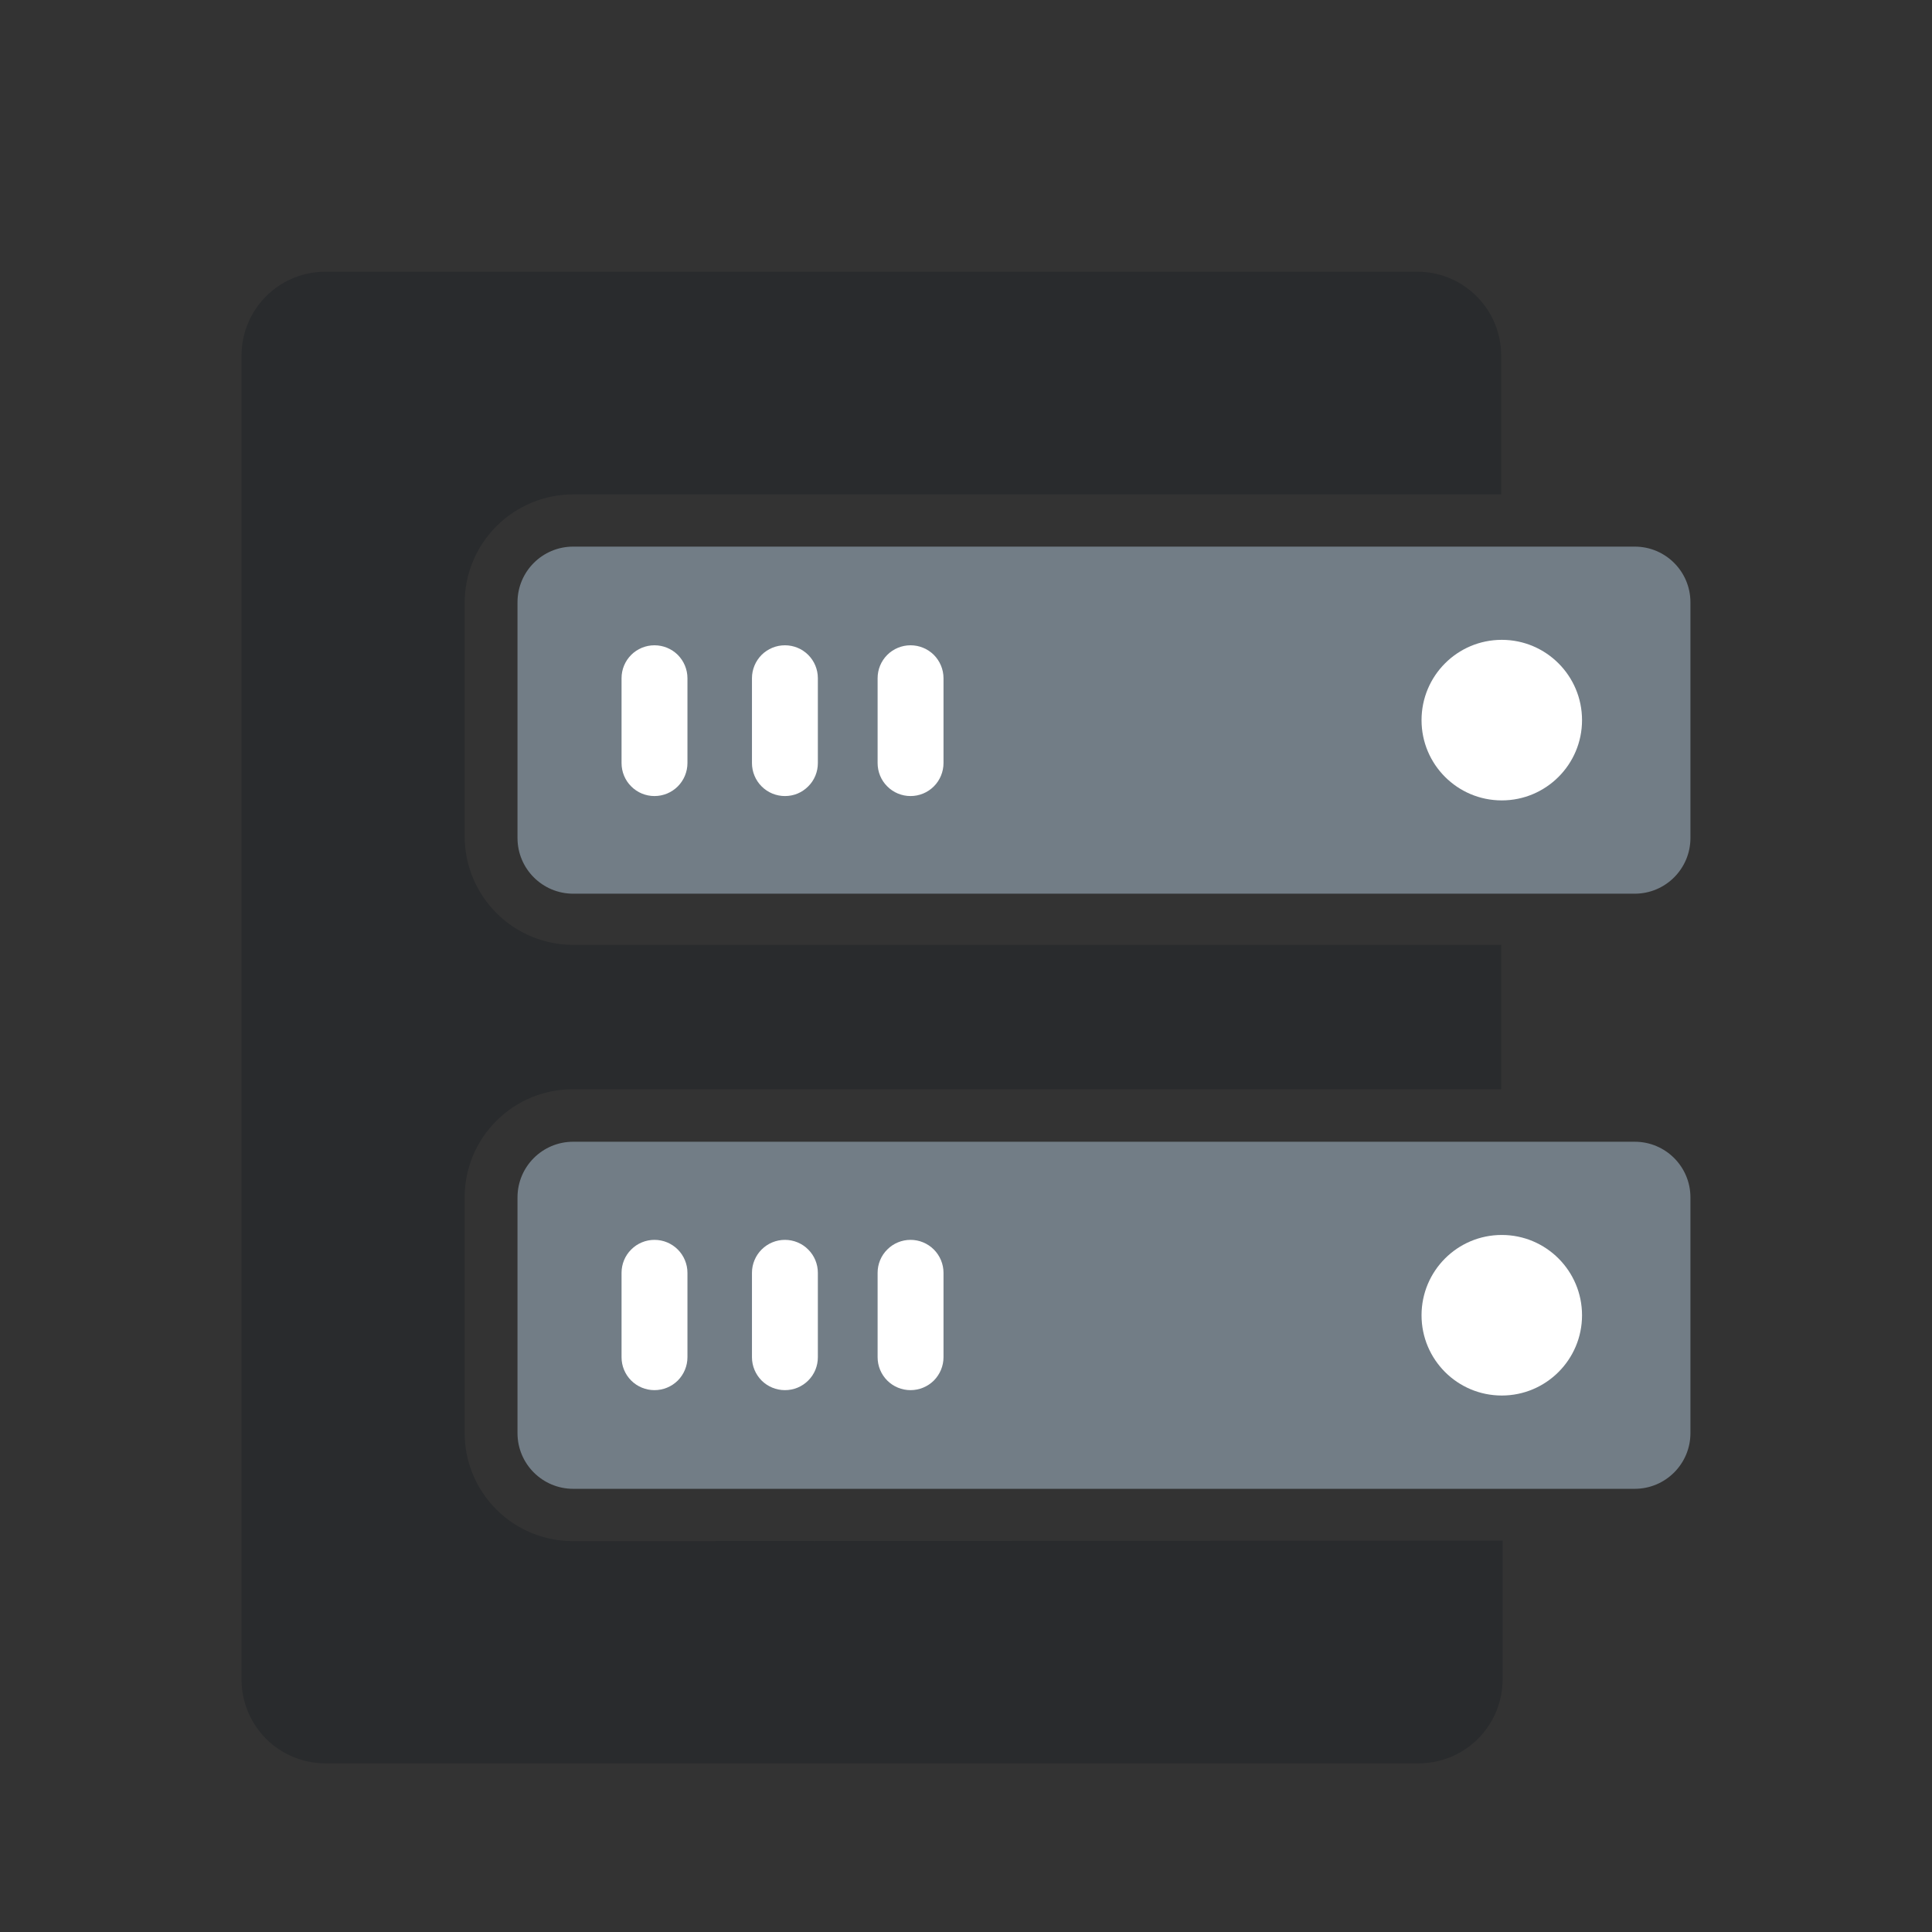
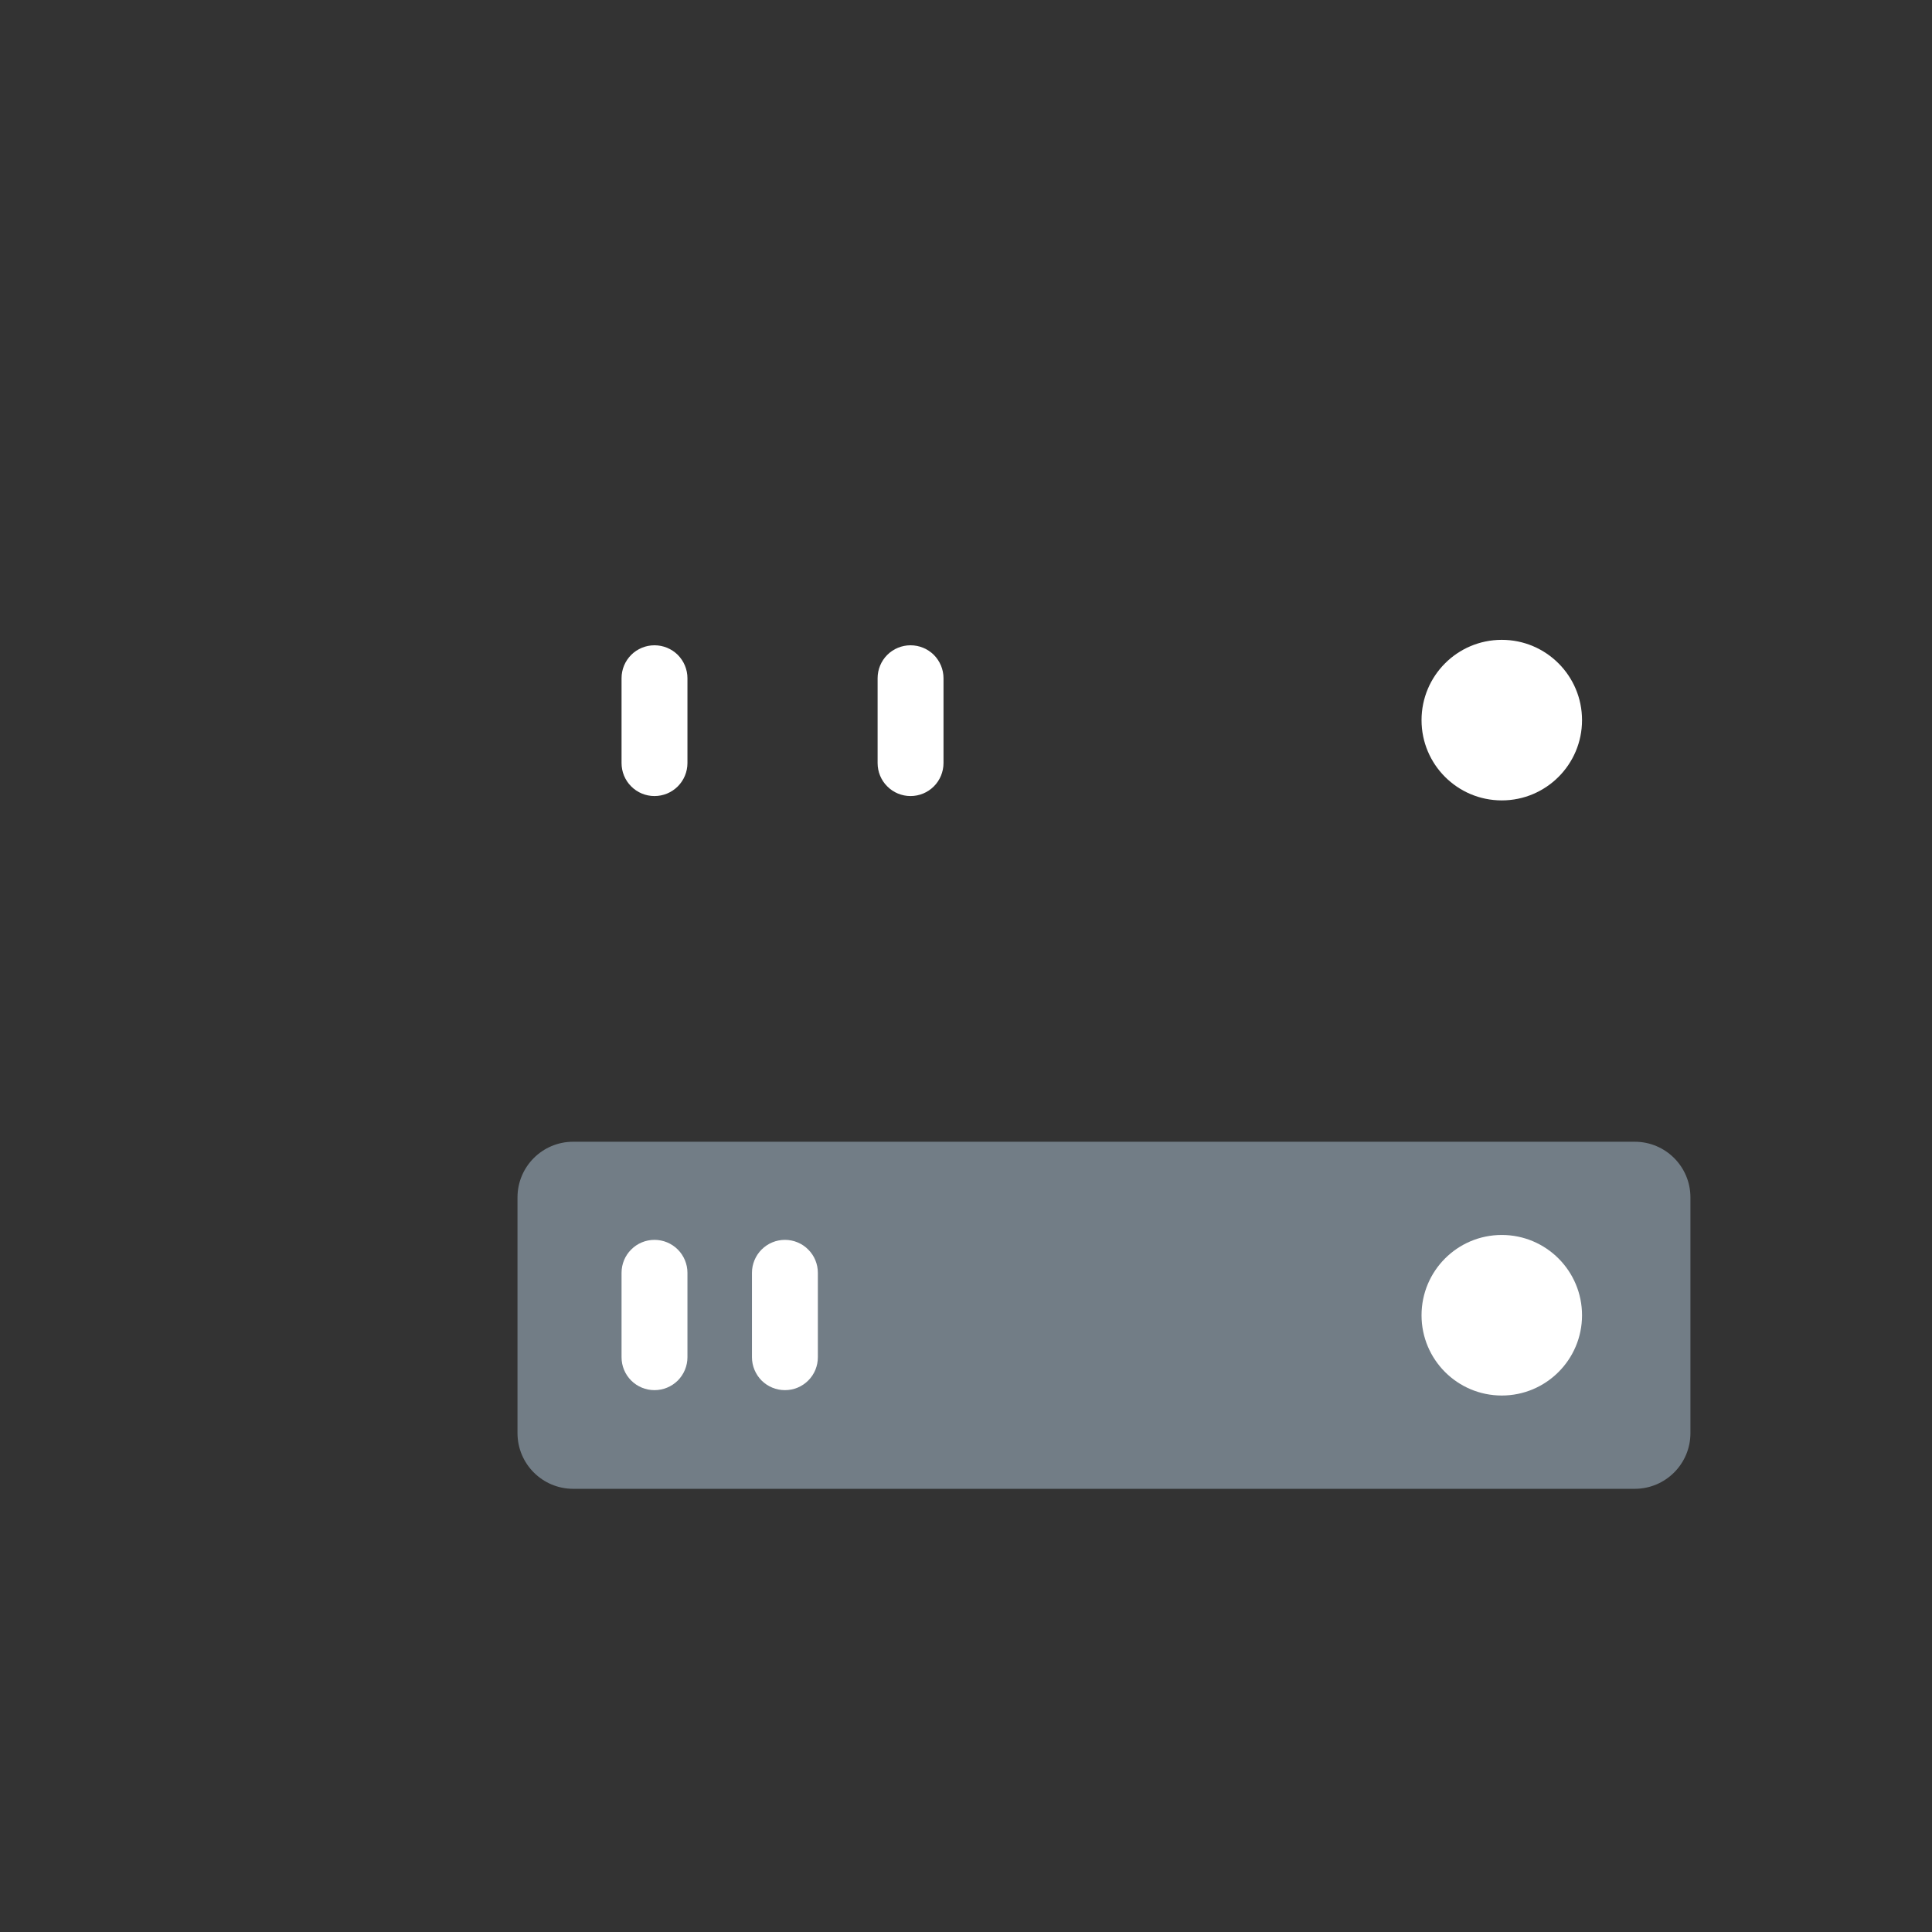
<svg xmlns="http://www.w3.org/2000/svg" width="28" height="28" viewBox="0 0 28 28" fill="none">
  <rect x="0" y="0" width="28" height="28" fill="#333333" stroke="none" />
-   <path d="M23.692 7.922H8.307C7.861 7.922 7.5 8.283 7.5 8.729V12.145C7.5 12.59 7.861 12.952 8.307 12.952H23.692C24.138 12.952 24.499 12.59 24.499 12.145V8.729C24.499 8.283 24.138 7.922 23.692 7.922Z" fill="#727D86" />
  <path d="M21.765 11.6C22.407 11.6 22.928 11.079 22.928 10.437C22.928 9.794 22.407 9.273 21.765 9.273C21.122 9.273 20.602 9.794 20.602 10.437C20.602 11.079 21.122 11.6 21.765 11.6Z" fill="white" />
  <path d="M9.485 11.537C9.359 11.537 9.237 11.487 9.148 11.397C9.058 11.308 9.008 11.186 9.008 11.059V9.829C9.008 9.702 9.058 9.581 9.148 9.491C9.237 9.402 9.359 9.352 9.485 9.352C9.612 9.352 9.733 9.402 9.823 9.491C9.912 9.581 9.963 9.702 9.963 9.829V11.059C9.963 11.186 9.912 11.308 9.823 11.397C9.733 11.487 9.612 11.537 9.485 11.537V11.537Z" fill="white" />
-   <path d="M11.376 11.537C11.249 11.537 11.128 11.487 11.038 11.397C10.949 11.308 10.898 11.186 10.898 11.059V9.829C10.898 9.702 10.949 9.581 11.038 9.491C11.128 9.402 11.249 9.352 11.376 9.352C11.502 9.352 11.624 9.402 11.713 9.491C11.803 9.581 11.853 9.702 11.853 9.829V11.059C11.853 11.122 11.841 11.184 11.817 11.242C11.793 11.3 11.758 11.353 11.713 11.397C11.669 11.441 11.617 11.477 11.559 11.501C11.501 11.525 11.439 11.537 11.376 11.537V11.537Z" fill="white" />
  <path d="M13.196 11.537C13.07 11.537 12.948 11.487 12.859 11.397C12.769 11.308 12.719 11.186 12.719 11.059V9.829C12.719 9.702 12.769 9.581 12.859 9.491C12.948 9.402 13.07 9.352 13.196 9.352C13.323 9.352 13.444 9.402 13.534 9.491C13.623 9.581 13.674 9.702 13.674 9.829V11.059C13.674 11.186 13.623 11.308 13.534 11.397C13.444 11.487 13.323 11.537 13.196 11.537V11.537Z" fill="white" />
-   <path d="M8.308 22.335C8.102 22.336 7.897 22.296 7.706 22.218C7.515 22.14 7.342 22.024 7.196 21.879C7.049 21.733 6.933 21.56 6.854 21.37C6.775 21.179 6.734 20.975 6.734 20.768V17.352C6.734 17.146 6.775 16.942 6.854 16.751C6.933 16.561 7.049 16.388 7.196 16.242C7.342 16.097 7.515 15.981 7.706 15.903C7.897 15.825 8.102 15.785 8.308 15.786H21.756V13.694H8.308C7.892 13.694 7.493 13.53 7.198 13.236C6.903 12.942 6.736 12.544 6.734 12.128V8.739C6.734 8.321 6.9 7.921 7.195 7.626C7.49 7.331 7.891 7.165 8.308 7.165H21.756V5.148C21.755 4.827 21.627 4.521 21.4 4.294C21.173 4.067 20.867 3.939 20.546 3.938H4.71C4.39 3.939 4.083 4.067 3.856 4.294C3.63 4.521 3.502 4.827 3.5 5.148V24.346C3.502 24.666 3.63 24.973 3.856 25.2C4.083 25.426 4.39 25.554 4.71 25.556H20.566C20.887 25.554 21.194 25.426 21.42 25.2C21.647 24.973 21.775 24.666 21.777 24.346V22.328L8.308 22.335Z" fill="#292B2D" />
  <path d="M23.692 16.547H8.307C7.861 16.547 7.5 16.908 7.5 17.354V20.77C7.5 21.215 7.861 21.577 8.307 21.577H23.692C24.138 21.577 24.499 21.215 24.499 20.77V17.354C24.499 16.908 24.138 16.547 23.692 16.547Z" fill="#727D86" />
  <path d="M21.765 20.225C22.407 20.225 22.928 19.704 22.928 19.062C22.928 18.419 22.407 17.898 21.765 17.898C21.122 17.898 20.602 18.419 20.602 19.062C20.602 19.704 21.122 20.225 21.765 20.225Z" fill="white" />
  <path d="M9.485 20.147C9.359 20.147 9.237 20.097 9.148 20.008C9.058 19.918 9.008 19.797 9.008 19.67V18.446C9.008 18.32 9.058 18.198 9.148 18.109C9.237 18.019 9.359 17.969 9.485 17.969C9.612 17.969 9.733 18.019 9.823 18.109C9.912 18.198 9.963 18.32 9.963 18.446V19.67C9.963 19.797 9.912 19.918 9.823 20.008C9.733 20.097 9.612 20.147 9.485 20.147V20.147Z" fill="white" />
  <path d="M11.376 20.147C11.249 20.147 11.128 20.097 11.038 20.008C10.949 19.918 10.898 19.797 10.898 19.67V18.446C10.898 18.32 10.949 18.198 11.038 18.109C11.128 18.019 11.249 17.969 11.376 17.969C11.502 17.969 11.624 18.019 11.713 18.109C11.803 18.198 11.853 18.32 11.853 18.446V19.67C11.853 19.733 11.841 19.795 11.817 19.853C11.793 19.911 11.758 19.963 11.713 20.008C11.669 20.052 11.617 20.087 11.559 20.111C11.501 20.135 11.439 20.147 11.376 20.147V20.147Z" fill="white" />
-   <path d="M13.196 20.147C13.07 20.147 12.948 20.097 12.859 20.008C12.769 19.918 12.719 19.797 12.719 19.67V18.446C12.719 18.32 12.769 18.198 12.859 18.109C12.948 18.019 13.07 17.969 13.196 17.969C13.323 17.969 13.444 18.019 13.534 18.109C13.623 18.198 13.674 18.32 13.674 18.446V19.67C13.674 19.797 13.623 19.918 13.534 20.008C13.444 20.097 13.323 20.147 13.196 20.147V20.147Z" fill="white" />
</svg>